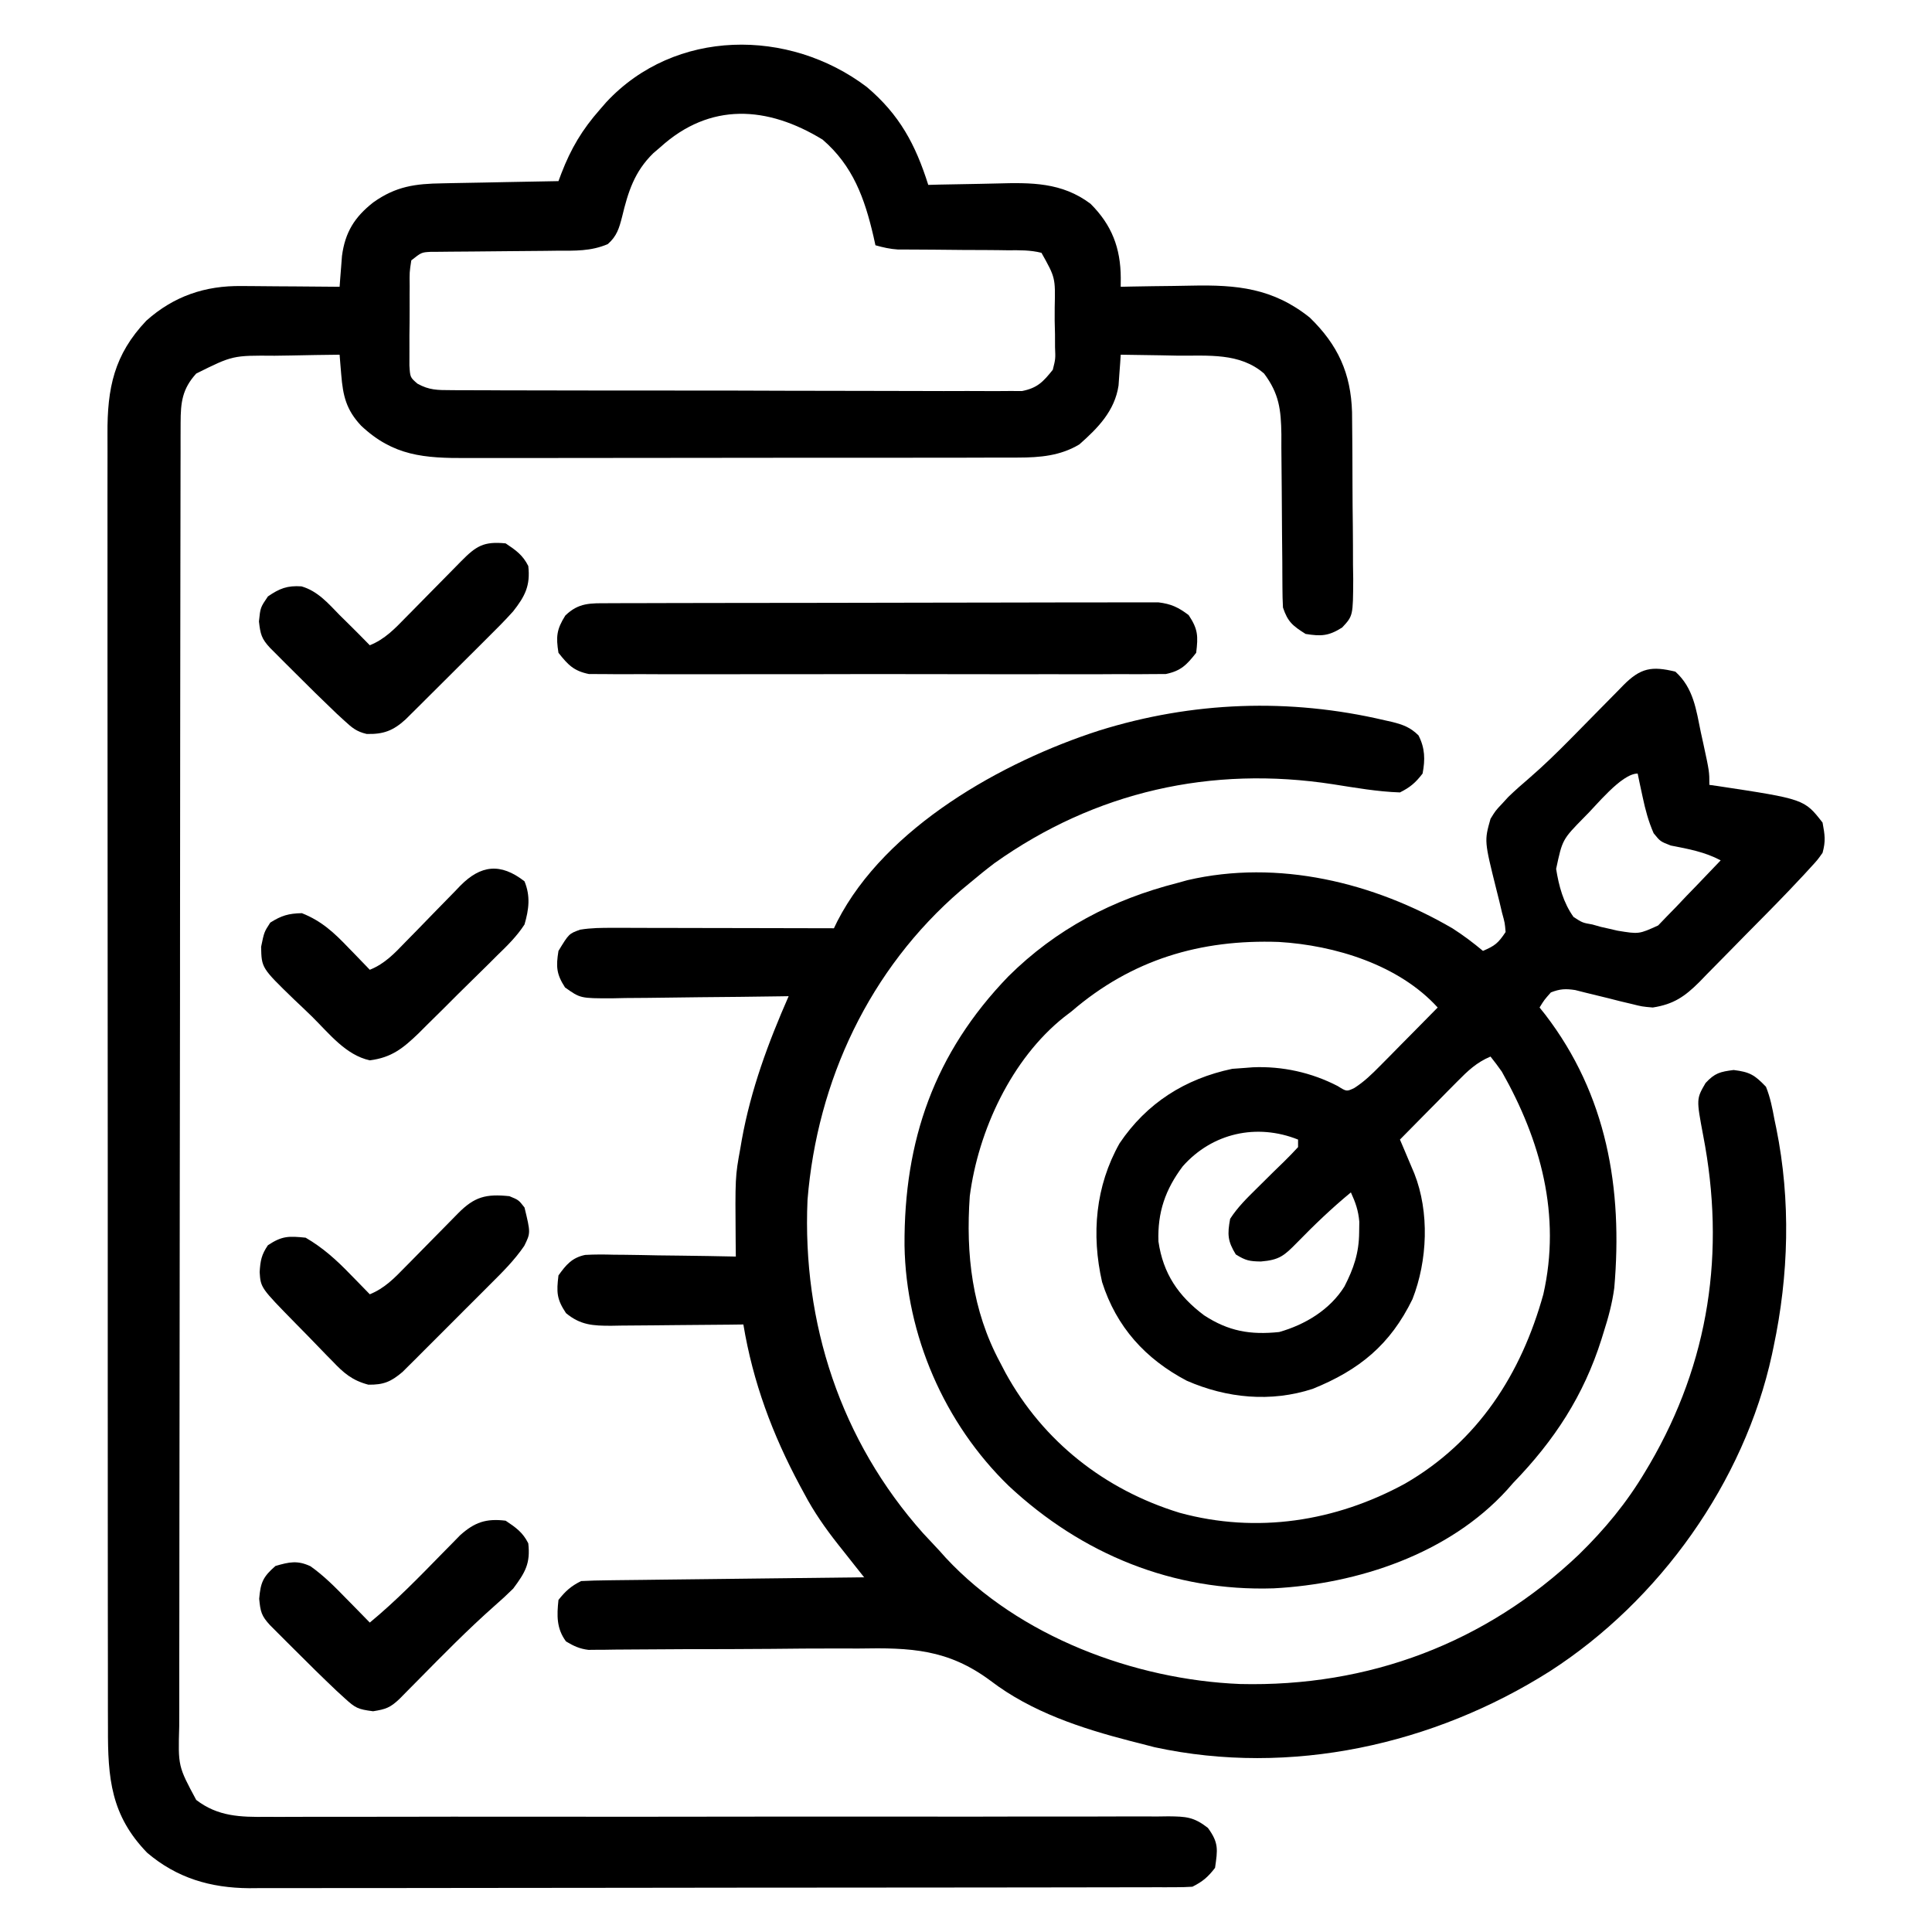
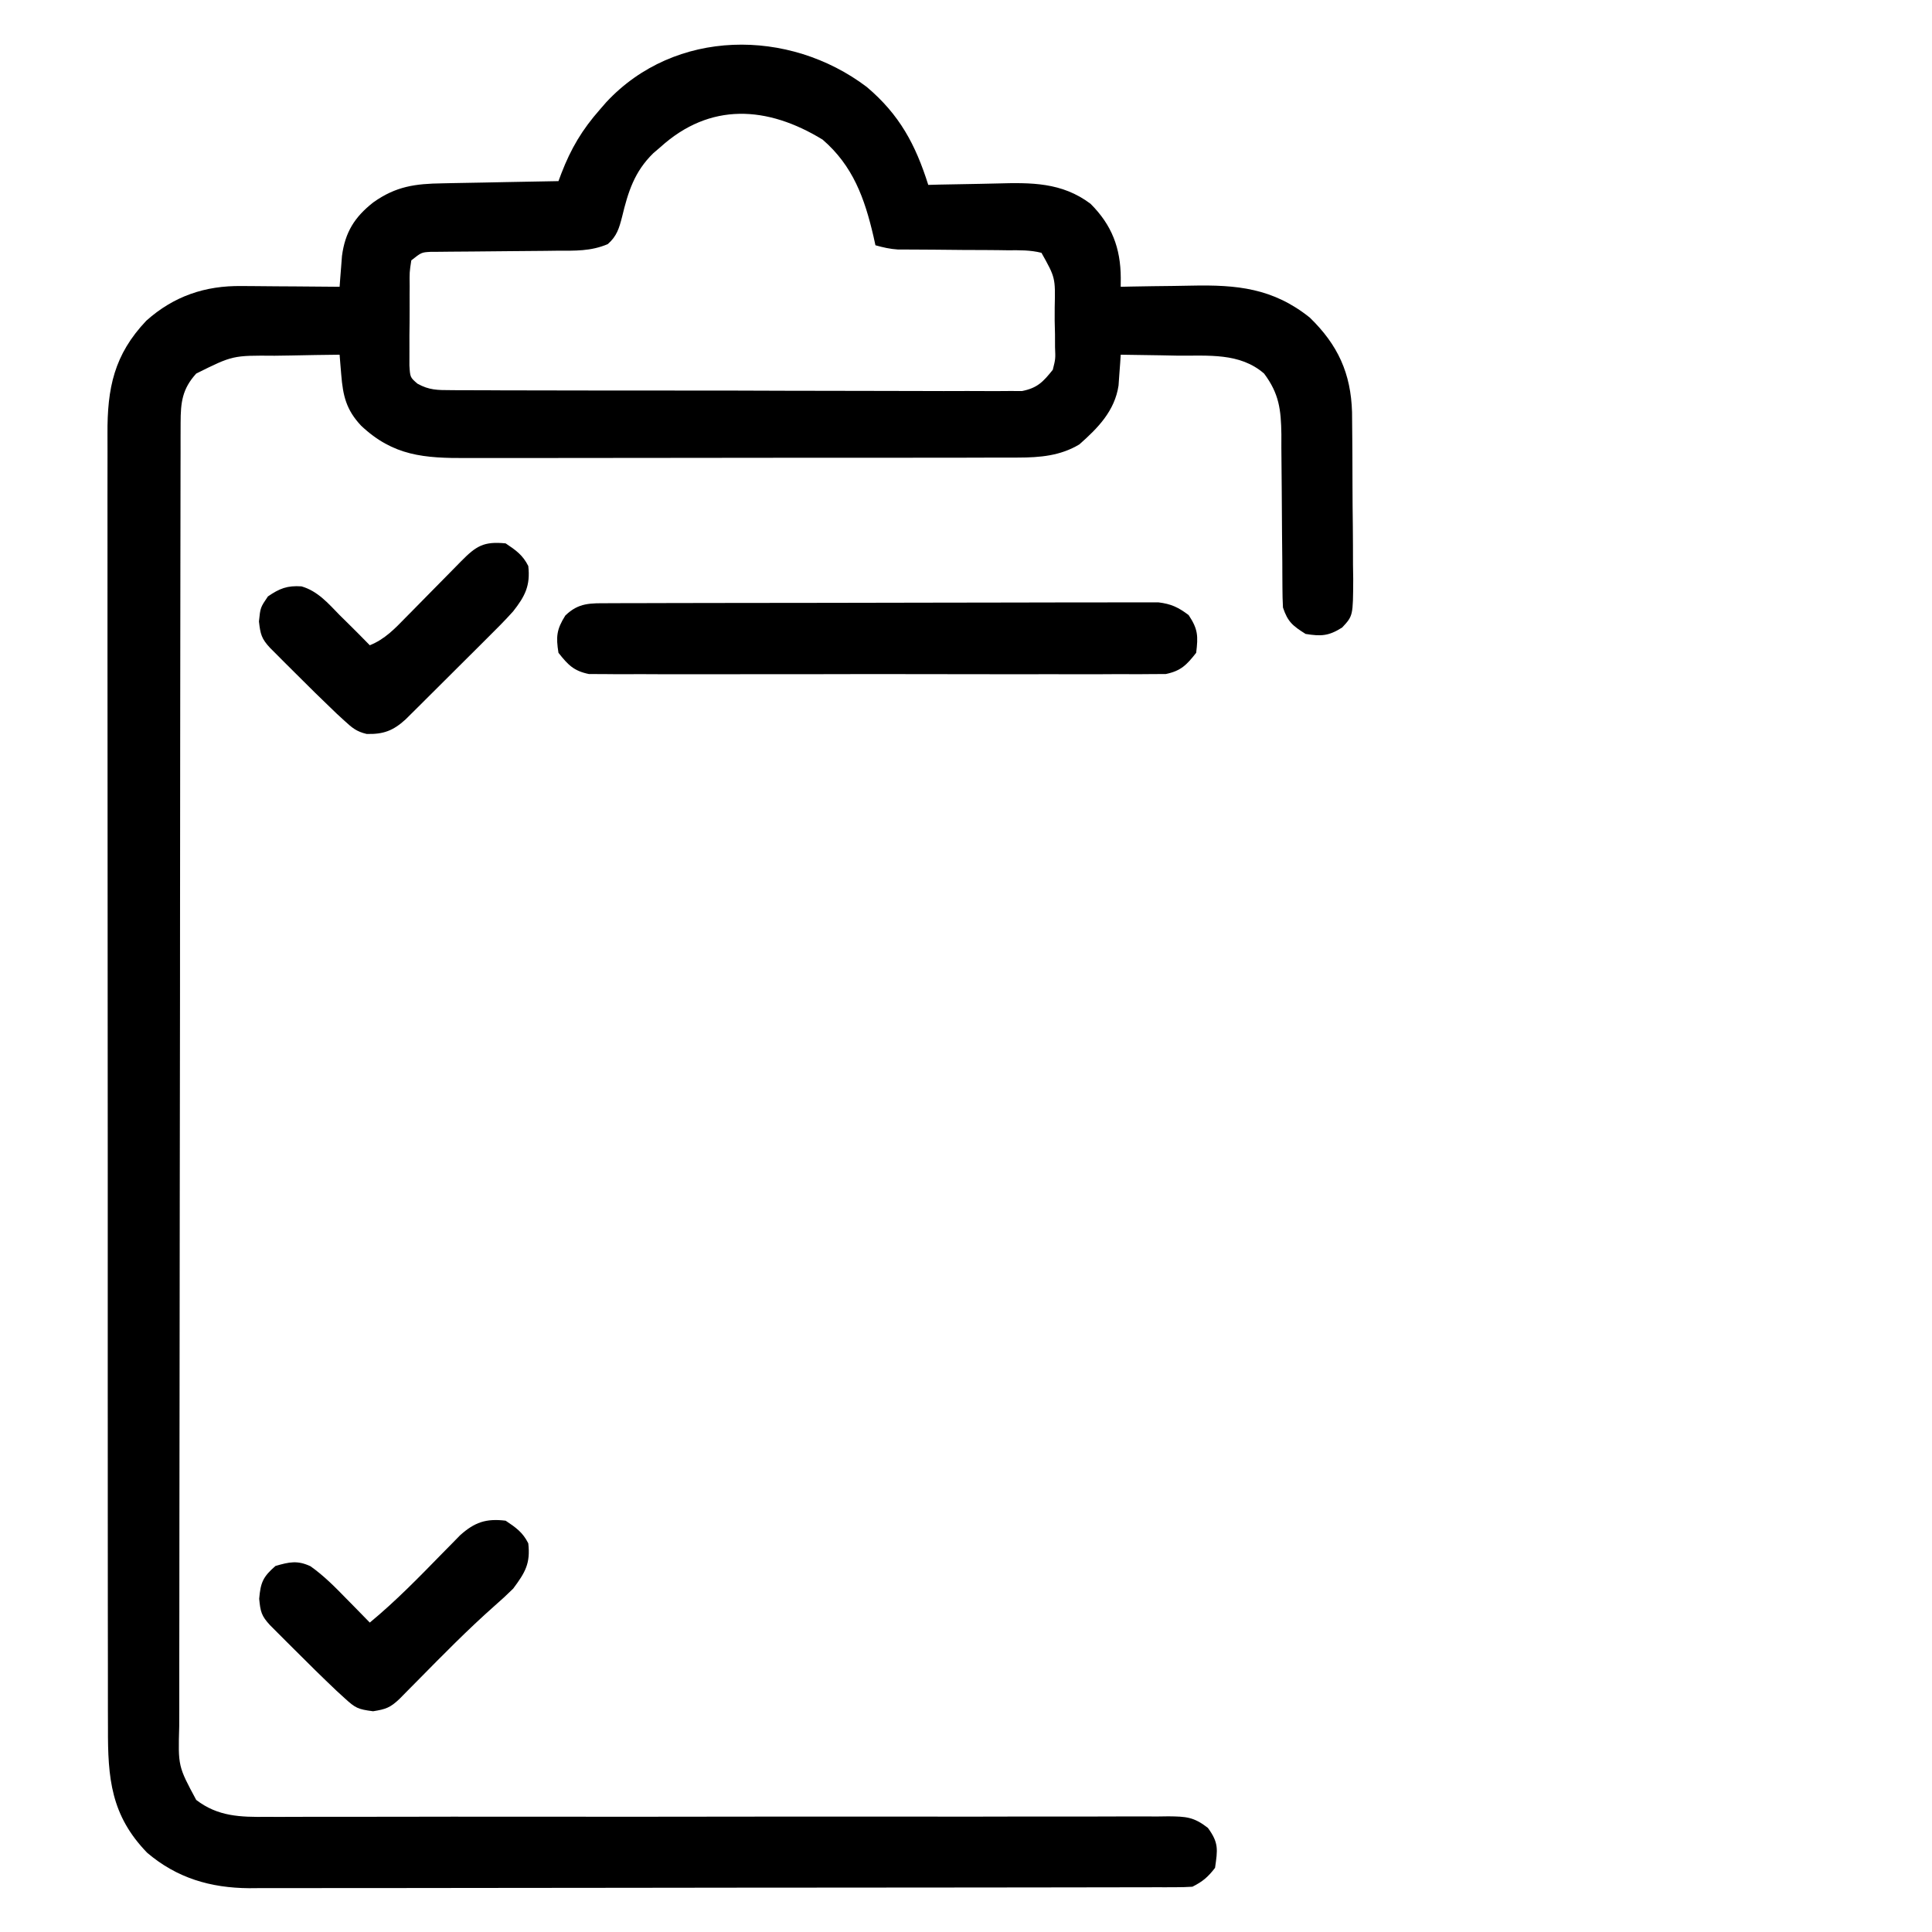
<svg xmlns="http://www.w3.org/2000/svg" width="512" height="512">
  <path d="M0 0 C8.702 7.351 12.931 15.276 16.305 25.961 C17.252 25.935 18.199 25.909 19.175 25.882 C22.735 25.796 26.294 25.733 29.854 25.686 C31.387 25.661 32.919 25.627 34.451 25.584 C43.543 25.332 51.689 25.235 59.305 30.961 C64.939 36.574 67.276 42.666 67.319 50.597 C67.314 51.377 67.31 52.157 67.305 52.961 C68.771 52.93 68.771 52.93 70.267 52.897 C73.938 52.824 77.61 52.779 81.282 52.741 C82.863 52.721 84.443 52.694 86.024 52.659 C98.061 52.4 107.656 53.307 117.418 61.129 C124.88 68.375 128.304 75.904 128.611 86.184 C128.644 88.654 128.665 91.124 128.676 93.594 C128.685 94.904 128.694 96.214 128.703 97.563 C128.72 100.325 128.727 103.087 128.73 105.849 C128.736 109.381 128.773 112.912 128.819 116.444 C128.856 119.827 128.857 123.21 128.863 126.594 C128.883 127.858 128.902 129.123 128.922 130.426 C128.872 140.164 128.872 140.164 125.989 143.261 C122.435 145.511 120.44 145.625 116.305 144.961 C112.915 142.824 111.579 141.783 110.305 137.961 C110.209 136.203 110.169 134.443 110.163 132.683 C110.156 131.604 110.149 130.526 110.142 129.415 C110.137 128.249 110.133 127.084 110.129 125.883 C110.106 123.418 110.082 120.953 110.057 118.488 C110.022 114.6 109.992 110.711 109.979 106.823 C109.963 103.072 109.923 99.321 109.879 95.57 C109.882 93.834 109.882 93.834 109.885 92.063 C109.785 85.482 109.281 81.287 105.305 75.961 C98.846 70.354 90.48 71.29 82.367 71.211 C80.906 71.183 79.444 71.153 77.982 71.121 C74.423 71.048 70.864 70.998 67.305 70.961 C67.257 71.705 67.21 72.449 67.161 73.216 C67.087 74.198 67.013 75.18 66.938 76.191 C66.869 77.162 66.801 78.133 66.731 79.134 C65.717 85.856 61.276 90.385 56.344 94.734 C51.323 97.754 45.916 98.212 40.177 98.222 C39.494 98.225 38.812 98.229 38.109 98.233 C35.842 98.243 33.574 98.24 31.307 98.236 C29.674 98.24 28.04 98.245 26.407 98.251 C21.983 98.264 17.56 98.265 13.136 98.263 C9.438 98.261 5.741 98.266 2.043 98.271 C-6.683 98.282 -15.408 98.283 -24.134 98.277 C-33.126 98.271 -42.117 98.283 -51.108 98.304 C-58.839 98.322 -66.569 98.328 -74.299 98.325 C-78.911 98.323 -83.523 98.325 -88.136 98.339 C-92.474 98.352 -96.811 98.35 -101.149 98.337 C-102.738 98.334 -104.326 98.337 -105.914 98.345 C-117.228 98.4 -125.453 97.831 -134 89.77 C-137.949 85.557 -138.803 81.865 -139.262 76.258 C-139.345 75.266 -139.428 74.275 -139.514 73.253 C-139.574 72.497 -139.634 71.74 -139.695 70.961 C-143.983 71.005 -148.269 71.075 -152.555 71.168 C-154.011 71.197 -155.467 71.218 -156.923 71.232 C-168.025 71.145 -168.025 71.145 -177.695 75.961 C-181.409 80.046 -181.821 83.602 -181.83 88.995 C-181.834 90.265 -181.838 91.534 -181.843 92.843 C-181.843 94.26 -181.843 95.676 -181.842 97.093 C-181.846 98.592 -181.85 100.092 -181.854 101.591 C-181.864 105.72 -181.867 109.85 -181.87 113.98 C-181.874 118.43 -181.883 122.88 -181.892 127.33 C-181.912 138.082 -181.922 148.833 -181.931 159.585 C-181.935 164.646 -181.941 169.706 -181.946 174.767 C-181.963 191.586 -181.977 208.405 -181.985 225.224 C-181.987 229.589 -181.989 233.955 -181.99 238.32 C-181.991 239.405 -181.991 240.49 -181.992 241.608 C-182 259.192 -182.026 276.776 -182.058 294.36 C-182.091 312.406 -182.109 330.451 -182.112 348.496 C-182.115 358.631 -182.123 368.766 -182.149 378.901 C-182.17 387.531 -182.179 396.161 -182.169 404.791 C-182.164 409.195 -182.166 413.598 -182.186 418.002 C-182.203 422.034 -182.202 426.065 -182.187 430.097 C-182.184 431.556 -182.189 433.014 -182.201 434.472 C-182.499 445.034 -182.499 445.034 -177.695 453.961 C-171.955 458.367 -166.006 458.527 -159.01 458.446 C-157.431 458.452 -157.431 458.452 -155.82 458.458 C-152.305 458.467 -148.79 458.447 -145.275 458.427 C-142.75 458.428 -140.225 458.43 -137.699 458.434 C-132.269 458.44 -126.838 458.433 -121.407 458.416 C-113.549 458.392 -105.692 458.395 -97.835 458.406 C-85.078 458.423 -72.321 458.425 -59.564 458.415 C-58.42 458.414 -58.42 458.414 -57.253 458.414 C-48.738 458.407 -40.223 458.398 -31.708 458.387 C-28.617 458.383 -25.526 458.38 -22.435 458.376 C-21.673 458.375 -20.91 458.374 -20.124 458.374 C-7.41 458.359 5.304 458.364 18.018 458.384 C25.857 458.395 33.696 458.39 41.535 458.362 C47.537 458.342 53.539 458.347 59.54 458.362 C62.004 458.364 64.467 458.357 66.931 458.341 C70.288 458.321 73.644 458.331 77.001 458.349 C77.98 458.335 78.96 458.322 79.97 458.308 C84.616 458.365 86.636 458.443 90.409 461.368 C93.326 465.359 92.997 467.115 92.305 471.961 C90.435 474.392 89.023 475.602 86.305 476.961 C84.891 477.056 83.474 477.09 82.057 477.092 C81.161 477.096 80.264 477.1 79.34 477.104 C77.854 477.103 77.854 477.103 76.337 477.101 C74.764 477.106 74.764 477.106 73.16 477.11 C69.625 477.119 66.089 477.121 62.553 477.122 C60.027 477.127 57.501 477.132 54.975 477.137 C48.095 477.15 41.214 477.157 34.334 477.161 C30.036 477.164 25.739 477.168 21.441 477.173 C9.541 477.185 -2.359 477.195 -14.259 477.199 C-15.021 477.199 -15.783 477.199 -16.568 477.199 C-17.332 477.199 -18.096 477.2 -18.883 477.2 C-20.431 477.2 -21.978 477.201 -23.526 477.201 C-24.294 477.201 -25.062 477.202 -25.853 477.202 C-38.281 477.206 -50.71 477.223 -63.138 477.247 C-75.9 477.27 -88.663 477.283 -101.425 477.284 C-108.59 477.285 -115.754 477.291 -122.919 477.309 C-129.662 477.326 -136.406 477.327 -143.149 477.319 C-145.622 477.318 -148.095 477.322 -150.567 477.332 C-153.949 477.345 -157.33 477.339 -160.712 477.328 C-162.172 477.341 -162.172 477.341 -163.661 477.353 C-173.91 477.279 -182.821 474.666 -190.695 467.961 C-200.294 458.064 -201.142 448.214 -201.083 434.861 C-201.087 433.33 -201.093 431.799 -201.099 430.269 C-201.114 426.078 -201.11 421.888 -201.102 417.697 C-201.097 413.172 -201.11 408.646 -201.12 404.121 C-201.137 395.261 -201.138 386.402 -201.133 377.542 C-201.129 370.34 -201.13 363.139 -201.136 355.937 C-201.136 354.911 -201.137 353.886 -201.138 352.829 C-201.139 350.746 -201.141 348.662 -201.143 346.579 C-201.156 327.047 -201.151 307.516 -201.139 287.984 C-201.129 270.121 -201.142 252.258 -201.166 234.395 C-201.191 216.046 -201.2 197.697 -201.194 179.347 C-201.19 169.048 -201.192 158.75 -201.21 148.451 C-201.225 139.684 -201.225 130.918 -201.208 122.151 C-201.199 117.68 -201.197 113.209 -201.213 108.738 C-201.226 104.642 -201.222 100.546 -201.202 96.449 C-201.199 94.971 -201.201 93.492 -201.212 92.014 C-201.292 79.785 -199.457 70.946 -190.91 61.938 C-183.643 55.452 -175.336 52.626 -165.672 52.766 C-164.926 52.768 -164.18 52.771 -163.411 52.774 C-161.047 52.785 -158.684 52.81 -156.32 52.836 C-154.71 52.846 -153.099 52.855 -151.488 52.863 C-147.557 52.885 -143.626 52.92 -139.695 52.961 C-139.641 52.217 -139.587 51.473 -139.531 50.706 C-139.413 49.233 -139.413 49.233 -139.293 47.73 C-139.181 46.274 -139.181 46.274 -139.067 44.788 C-138.241 38.504 -135.713 34.466 -130.758 30.586 C-124.769 26.324 -119.63 25.644 -112.457 25.547 C-111.576 25.528 -110.695 25.508 -109.788 25.488 C-106.986 25.429 -104.185 25.382 -101.383 25.336 C-99.478 25.298 -97.574 25.259 -95.67 25.219 C-91.012 25.123 -86.354 25.039 -81.695 24.961 C-81.32 23.96 -81.32 23.96 -80.937 22.938 C-78.365 16.265 -75.423 11.329 -70.695 5.961 C-70.149 5.332 -69.602 4.703 -69.039 4.055 C-50.855 -15.501 -20.638 -15.613 0 0 Z M-54.695 15.961 C-55.314 16.491 -55.933 17.021 -56.57 17.566 C-61.562 22.44 -63.241 27.784 -64.835 34.414 C-65.619 37.457 -66.227 39.551 -68.626 41.653 C-73.116 43.566 -77.307 43.402 -82.141 43.402 C-83.147 43.416 -84.154 43.429 -85.192 43.442 C-88.401 43.483 -91.611 43.505 -94.82 43.523 C-98.037 43.547 -101.254 43.575 -104.47 43.615 C-106.47 43.64 -108.47 43.654 -110.47 43.659 C-111.375 43.669 -112.279 43.679 -113.211 43.69 C-114.007 43.694 -114.802 43.698 -115.622 43.703 C-118.002 43.842 -118.002 43.842 -120.695 45.961 C-121.18 49.113 -121.18 49.113 -121.129 52.832 C-121.134 53.51 -121.139 54.188 -121.145 54.887 C-121.151 56.322 -121.15 57.757 -121.141 59.192 C-121.133 61.387 -121.162 63.58 -121.193 65.775 C-121.195 67.169 -121.194 68.563 -121.191 69.957 C-121.193 71.227 -121.195 72.498 -121.197 73.806 C-121.005 76.962 -121.005 76.962 -119.074 78.633 C-115.945 80.379 -113.715 80.344 -110.136 80.355 C-109.478 80.361 -108.821 80.368 -108.144 80.374 C-105.943 80.39 -103.742 80.386 -101.541 80.381 C-99.963 80.388 -98.384 80.397 -96.805 80.407 C-92.518 80.429 -88.231 80.432 -83.944 80.43 C-80.365 80.43 -76.787 80.438 -73.208 80.447 C-64.766 80.466 -56.324 80.469 -47.882 80.462 C-39.171 80.455 -30.461 80.478 -21.751 80.515 C-14.273 80.546 -6.795 80.557 0.683 80.553 C5.149 80.551 9.615 80.557 14.082 80.581 C18.282 80.604 22.481 80.602 26.682 80.581 C28.223 80.578 29.764 80.583 31.305 80.597 C33.41 80.616 35.513 80.603 37.618 80.582 C38.796 80.583 39.973 80.584 41.186 80.585 C45.247 79.772 46.746 78.148 49.305 74.961 C50.032 72.067 50.032 72.067 49.898 68.961 C49.896 67.827 49.893 66.692 49.891 65.523 C49.862 64.348 49.834 63.172 49.805 61.961 C49.807 60.785 49.81 59.61 49.812 58.398 C49.992 50.547 49.992 50.547 46.305 43.961 C43.346 43.209 40.442 43.264 37.402 43.289 C36.528 43.276 35.654 43.264 34.754 43.25 C31.958 43.214 29.163 43.211 26.367 43.211 C23.575 43.189 20.783 43.161 17.992 43.129 C16.254 43.111 14.517 43.101 12.78 43.098 C11.989 43.095 11.198 43.091 10.383 43.087 C9.69 43.086 8.998 43.086 8.284 43.086 C6.189 42.954 4.322 42.53 2.305 41.961 C2.135 41.188 1.964 40.414 1.789 39.617 C-0.563 29.509 -3.636 20.916 -11.695 13.961 C-26.327 5.015 -41.503 4.006 -54.695 15.961 Z " fill="#000000" transform="translate(229.695,23.039)" />
-   <path d="M0 0 C4.804 4.356 5.495 10.042 6.75 16.125 C6.97 17.127 7.191 18.128 7.418 19.16 C9 26.481 9 26.481 9 30 C9.704 30.098 10.408 30.196 11.133 30.297 C34.159 33.784 34.159 33.784 39 40 C39.608 43.318 39.854 44.865 39 48 C37.655 49.902 37.655 49.902 35.908 51.797 C35.272 52.492 34.637 53.187 33.981 53.903 C33.328 54.595 32.674 55.287 32 56 C31.413 56.623 30.826 57.246 30.222 57.888 C26.403 61.888 22.505 65.811 18.612 69.738 C17.199 71.168 15.791 72.603 14.388 74.044 C12.344 76.143 10.283 78.225 8.219 80.305 C7.599 80.947 6.979 81.59 6.34 82.252 C2.496 86.077 -0.464 88.147 -6 89 C-8.843 88.752 -8.843 88.752 -11.574 88.066 C-12.571 87.83 -13.568 87.593 -14.596 87.35 C-15.616 87.09 -16.636 86.83 -17.688 86.562 C-19.731 86.056 -21.777 85.557 -23.824 85.066 C-24.722 84.839 -25.62 84.612 -26.546 84.377 C-29.111 83.983 -30.594 84.063 -33 85 C-34.754 86.977 -34.754 86.977 -36 89 C-35.504 89.62 -35.007 90.24 -34.496 90.879 C-18.19 112.135 -13.905 136.943 -16.202 163.321 C-16.74 167.347 -17.76 171.14 -19 175 C-19.29 175.937 -19.29 175.937 -19.586 176.894 C-24.307 191.852 -32.074 203.727 -43 215 C-43.526 215.599 -44.052 216.199 -44.594 216.816 C-60.05 233.81 -84.145 241.754 -106.47 242.926 C-133.059 243.787 -157.24 233.917 -176.649 215.802 C-193.73 199.263 -203.893 175.823 -204.293 152.091 C-204.455 124.241 -196.399 101.074 -176.77 80.746 C-164.102 68.186 -149.171 60.38 -132 56 C-131.117 55.755 -130.234 55.51 -129.324 55.258 C-105.296 49.663 -79.903 55.866 -59.059 68.035 C-56.205 69.868 -53.6 71.826 -51 74 C-47.839 72.63 -47.007 72.011 -45 69 C-45.202 66.572 -45.202 66.572 -45.934 63.922 C-46.17 62.925 -46.407 61.929 -46.65 60.902 C-46.91 59.862 -47.17 58.822 -47.438 57.75 C-50.655 44.862 -50.655 44.862 -49 39 C-47.652 36.812 -47.652 36.812 -45.938 35 C-45.39 34.402 -44.842 33.804 -44.277 33.188 C-42.403 31.387 -40.498 29.708 -38.523 28.023 C-34.884 24.867 -31.46 21.525 -28.074 18.102 C-27.555 17.577 -27.037 17.053 -26.502 16.513 C-24.344 14.327 -22.191 12.138 -20.041 9.945 C-18.452 8.326 -16.857 6.713 -15.262 5.102 C-14.777 4.604 -14.293 4.106 -13.794 3.593 C-9.243 -0.992 -6.294 -1.546 0 0 Z M-24.166 38.585 C-29.952 44.483 -29.952 44.483 -31.609 52.266 C-30.894 56.792 -29.694 61.238 -27 65 C-24.637 66.537 -24.637 66.537 -22 67 C-21.259 67.209 -20.518 67.418 -19.754 67.633 C-19.031 67.795 -18.308 67.958 -17.562 68.125 C-16.842 68.293 -16.121 68.46 -15.379 68.633 C-9.668 69.573 -9.668 69.573 -4.575 67.256 C-3.428 66.062 -3.428 66.062 -2.258 64.844 C-1.42 63.987 -0.582 63.129 0.281 62.246 C1.137 61.34 1.993 60.434 2.875 59.5 C3.754 58.594 4.633 57.688 5.539 56.754 C7.707 54.515 9.859 52.264 12 50 C7.733 47.752 3.495 46.99 -1.223 46.074 C-4 45 -4 45 -5.766 42.82 C-7.16 39.633 -7.966 36.59 -8.688 33.188 C-8.939 32.026 -9.19 30.865 -9.449 29.668 C-9.631 28.788 -9.813 27.907 -10 27 C-14.353 27 -21.163 35.733 -24.166 38.585 Z M-160 90 C-160.663 90.508 -161.325 91.016 -162.008 91.539 C-175.944 102.634 -184.746 121.615 -187 139 C-188.081 154.386 -186.387 169.229 -179 183 C-178.508 183.942 -178.015 184.885 -177.508 185.855 C-167.52 204.013 -151.242 216.818 -131.386 222.905 C-110.938 228.493 -90.096 225.224 -71.695 215.199 C-52.291 204.012 -40.853 186.078 -35 165 C-30.249 144.025 -35.685 124.236 -46 106 C-46.965 104.641 -47.949 103.293 -49 102 C-52.668 103.539 -54.986 105.755 -57.766 108.57 C-58.655 109.466 -59.545 110.362 -60.461 111.285 C-61.381 112.222 -62.302 113.159 -63.25 114.125 C-64.195 115.08 -65.14 116.034 -66.086 116.988 C-68.395 119.321 -70.7 121.658 -73 124 C-72.651 124.82 -72.301 125.64 -71.941 126.484 C-71.486 127.562 -71.031 128.64 -70.562 129.75 C-70.11 130.817 -69.658 131.885 -69.191 132.984 C-65.14 143.24 -65.686 156.096 -69.68 166.289 C-75.564 178.371 -83.78 185.072 -96.105 190.055 C-107.202 193.679 -118.886 192.553 -129.516 187.898 C-140.434 182.142 -148.147 173.692 -151.938 161.75 C-154.815 149.123 -153.695 136.33 -147.305 124.992 C-140.131 114.333 -129.966 107.888 -117.438 105.25 C-116.303 105.168 -115.169 105.085 -114 105 C-113.337 104.948 -112.675 104.897 -111.992 104.844 C-104.191 104.508 -96.426 106.226 -89.5 109.812 C-87.14 111.291 -87.14 111.291 -85.142 110.36 C-82.473 108.666 -80.456 106.68 -78.234 104.43 C-76.9 103.086 -76.9 103.086 -75.539 101.715 C-74.619 100.778 -73.698 99.841 -72.75 98.875 C-71.805 97.92 -70.86 96.966 -69.914 96.012 C-67.605 93.679 -65.3 91.342 -63 89 C-73.288 77.69 -90.211 72.513 -105.113 71.625 C-125.887 70.899 -144.054 76.288 -160 90 Z M-130.566 131.09 C-135.173 137.228 -137.269 143.267 -137 151 C-135.776 159.505 -131.731 165.452 -124.906 170.57 C-118.45 174.786 -112.687 175.803 -105 175 C-98.11 173.043 -91.56 169.101 -87.715 162.941 C-85.264 158.154 -83.85 154.051 -83.812 148.625 C-83.798 147.689 -83.784 146.753 -83.77 145.789 C-84.013 142.839 -84.769 140.676 -86 138 C-91.054 142.156 -95.702 146.622 -100.267 151.304 C-103.665 154.765 -104.936 155.914 -109.875 156.312 C-112.874 156.258 -113.875 156.078 -116.5 154.438 C-118.681 150.894 -118.753 149.109 -118 145 C-116.043 141.961 -113.566 139.531 -111 137 C-109.523 135.54 -108.047 134.079 -106.573 132.616 C-105.575 131.631 -104.57 130.652 -103.557 129.681 C-102.335 128.49 -101.163 127.249 -100 126 C-100 125.34 -100 124.68 -100 124 C-110.903 119.639 -122.71 122.216 -130.566 131.09 Z " fill="#000000" transform="translate(444,178)" />
-   <path d="M0 0 C1.002 0.224 1.002 0.224 2.024 0.452 C4.931 1.191 6.821 1.888 8.977 4.008 C10.714 7.395 10.771 10.415 10.062 14.125 C8.192 16.556 6.781 17.766 4.062 19.125 C-1.861 18.931 -7.775 17.883 -13.622 16.969 C-45.875 11.974 -76.681 18.876 -103.398 37.875 C-105.633 39.568 -107.793 41.32 -109.938 43.125 C-110.725 43.779 -111.513 44.432 -112.324 45.105 C-136.507 65.947 -150.369 95.458 -152.938 127.125 C-154.361 159.767 -144.156 190.89 -122.375 215.375 C-120.901 216.964 -119.423 218.547 -117.938 220.125 C-117.399 220.728 -116.86 221.332 -116.305 221.953 C-96.896 242.825 -66.29 254.271 -38.289 255.406 C-4.265 256.219 26.731 244.617 51.486 221.097 C58.35 214.389 64.138 207.397 69.062 199.125 C69.632 198.168 69.632 198.168 70.214 197.192 C86.067 170.047 90.365 140.791 84.429 110.073 C82.6 100.347 82.6 100.347 85.062 96.125 C87.517 93.489 88.885 93.148 92.5 92.688 C96.807 93.216 98.07 94.012 101.062 97.125 C102.207 99.951 102.762 102.821 103.312 105.812 C103.552 106.96 103.552 106.96 103.797 108.131 C107.67 127.286 107.11 147.059 103.062 166.125 C102.923 166.789 102.784 167.454 102.641 168.138 C95.264 201.991 72.826 233.297 43.852 251.991 C13.091 271.485 -24.913 279.961 -60.941 272.16 C-62.275 271.821 -63.607 271.476 -64.938 271.125 C-66.115 270.827 -66.115 270.827 -67.316 270.523 C-80.353 267.156 -93.576 262.832 -104.406 254.562 C-115.72 246.132 -125.592 245.748 -139.359 246 C-141.479 246.001 -143.599 245.998 -145.719 245.99 C-151.249 245.981 -156.776 246.029 -162.305 246.091 C-170.131 246.169 -177.958 246.167 -185.784 246.174 C-189.943 246.179 -194.1 246.204 -198.258 246.248 C-200.147 246.26 -202.036 246.273 -203.925 246.285 C-204.783 246.299 -205.641 246.312 -206.525 246.326 C-207.315 246.33 -208.106 246.333 -208.92 246.336 C-209.603 246.344 -210.287 246.351 -210.991 246.359 C-213.337 246.077 -214.917 245.333 -216.938 244.125 C-219.478 240.695 -219.381 237.266 -218.938 233.125 C-217.07 230.76 -215.617 229.465 -212.938 228.125 C-210.558 228.003 -208.206 227.939 -205.826 227.92 C-205.094 227.91 -204.362 227.9 -203.608 227.89 C-201.184 227.858 -198.76 227.833 -196.336 227.809 C-194.657 227.788 -192.979 227.767 -191.3 227.746 C-186.878 227.69 -182.455 227.641 -178.033 227.593 C-173.522 227.543 -169.011 227.487 -164.5 227.432 C-155.646 227.324 -146.792 227.223 -137.938 227.125 C-139.079 225.687 -139.079 225.687 -140.243 224.22 C-141.248 222.948 -142.253 221.677 -143.258 220.405 C-143.759 219.775 -144.26 219.145 -144.775 218.495 C-148.19 214.169 -151.241 209.823 -153.812 204.938 C-154.358 203.931 -154.358 203.931 -154.915 202.905 C-162.248 189.233 -167.392 175.435 -169.938 160.125 C-171.184 160.141 -172.43 160.156 -173.714 160.173 C-178.345 160.227 -182.976 160.261 -187.607 160.29 C-189.61 160.305 -191.613 160.325 -193.616 160.351 C-196.498 160.388 -199.38 160.405 -202.262 160.418 C-203.155 160.433 -204.048 160.449 -204.967 160.465 C-209.774 160.466 -213.073 160.318 -216.938 157.125 C-219.438 153.375 -219.474 151.566 -218.938 147.125 C-216.93 144.309 -215.351 142.42 -211.862 141.692 C-209.314 141.546 -206.813 141.563 -204.262 141.637 C-203.337 141.644 -202.411 141.651 -201.458 141.658 C-198.513 141.686 -195.57 141.749 -192.625 141.812 C-190.624 141.838 -188.624 141.86 -186.623 141.881 C-181.727 141.936 -176.833 142.022 -171.938 142.125 C-171.958 140.235 -171.958 140.235 -171.979 138.307 C-172.114 120.988 -172.114 120.988 -170.75 113.5 C-170.618 112.727 -170.485 111.954 -170.349 111.157 C-167.921 97.78 -163.383 85.53 -157.938 73.125 C-158.628 73.136 -159.318 73.147 -160.03 73.159 C-167.216 73.269 -174.402 73.345 -181.589 73.4 C-184.271 73.422 -186.953 73.457 -189.635 73.502 C-193.49 73.563 -197.344 73.591 -201.199 73.613 C-202.998 73.652 -202.998 73.652 -204.833 73.691 C-213.134 73.694 -213.134 73.694 -217.198 70.813 C-219.497 67.26 -219.606 65.283 -218.938 61.125 C-216.162 56.566 -216.162 56.566 -213.198 55.499 C-210.277 55.016 -207.478 55.006 -204.517 55.011 C-203.216 55.012 -201.915 55.012 -200.574 55.012 C-199.159 55.017 -197.743 55.022 -196.328 55.027 C-194.877 55.029 -193.425 55.031 -191.973 55.032 C-188.159 55.035 -184.345 55.045 -180.531 55.056 C-176.637 55.067 -172.742 55.071 -168.848 55.076 C-161.211 55.087 -153.574 55.104 -145.938 55.125 C-145.491 54.203 -145.491 54.203 -145.035 53.262 C-132.208 28.284 -101.284 10.99 -75.645 2.723 C-50.923 -4.99 -25.223 -5.931 0 0 Z " fill="#000000" transform="translate(366.938,190.875)" />
  <path d="M0 0 C1.301 -0.006 2.602 -0.011 3.943 -0.017 C5.388 -0.019 6.833 -0.02 8.278 -0.021 C9.798 -0.025 11.317 -0.03 12.836 -0.036 C16.967 -0.049 21.097 -0.055 25.227 -0.06 C27.807 -0.063 30.387 -0.067 32.967 -0.071 C41.037 -0.085 49.108 -0.095 57.178 -0.098 C66.497 -0.103 75.816 -0.12 85.135 -0.149 C92.336 -0.171 99.538 -0.181 106.74 -0.182 C111.042 -0.184 115.344 -0.189 119.646 -0.207 C123.693 -0.224 127.739 -0.226 131.786 -0.217 C133.27 -0.216 134.755 -0.221 136.24 -0.231 C138.267 -0.243 140.295 -0.236 142.323 -0.227 C143.458 -0.229 144.592 -0.23 145.761 -0.231 C149.193 0.19 151.036 1.077 153.788 3.14 C156.289 6.891 156.325 8.699 155.788 13.14 C153.262 16.35 151.754 17.943 147.704 18.77 C146.543 18.772 145.381 18.773 144.185 18.775 C143.535 18.783 142.885 18.791 142.215 18.799 C140.044 18.819 137.875 18.803 135.704 18.787 C134.145 18.794 132.586 18.803 131.027 18.814 C126.798 18.837 122.569 18.828 118.339 18.812 C113.912 18.799 109.485 18.811 105.058 18.819 C97.623 18.828 90.188 18.816 82.754 18.792 C74.16 18.765 65.566 18.774 56.972 18.801 C49.592 18.824 42.212 18.827 34.832 18.814 C30.425 18.806 26.018 18.805 21.61 18.822 C17.467 18.836 13.324 18.826 9.18 18.797 C7.66 18.791 6.14 18.793 4.62 18.804 C2.543 18.817 0.469 18.8 -1.608 18.775 C-3.35 18.773 -3.35 18.773 -5.127 18.77 C-9.174 17.944 -10.678 16.338 -13.212 13.14 C-13.897 8.873 -13.712 6.934 -11.399 3.265 C-7.84 -0.192 -4.757 0.012 0 0 Z " fill="#000000" transform="translate(161.212,159.86)" />
  <path d="M0 0 C2.7 1.8 4.542 3.084 6 6 C6.61 11.367 5.165 13.74 2 18 C0.386 19.597 -1.286 21.136 -3 22.625 C-10.079 28.894 -16.683 35.628 -23.32 42.358 C-24.156 43.201 -24.991 44.045 -25.852 44.914 C-26.603 45.677 -27.354 46.439 -28.127 47.225 C-30.582 49.551 -31.741 49.959 -35.125 50.5 C-39.198 49.974 -39.823 49.636 -42.684 47.02 C-43.728 46.067 -43.728 46.067 -44.793 45.094 C-48.565 41.515 -52.27 37.874 -55.938 34.188 C-56.704 33.425 -57.47 32.663 -58.26 31.877 C-58.987 31.148 -59.715 30.419 -60.465 29.668 C-61.121 29.011 -61.777 28.354 -62.453 27.677 C-64.726 25.214 -64.99 24.108 -65.312 20.688 C-64.943 16.333 -64.279 14.859 -61 12 C-57.374 10.945 -55.173 10.448 -51.703 12.082 C-48.145 14.607 -45.221 17.566 -42.188 20.688 C-41.59 21.294 -40.993 21.901 -40.377 22.525 C-38.913 24.012 -37.456 25.506 -36 27 C-29.127 21.323 -22.983 15.013 -16.764 8.637 C-15.951 7.813 -15.138 6.989 -14.301 6.141 C-13.57 5.393 -12.84 4.646 -12.087 3.876 C-8.238 0.416 -5.19 -0.636 0 0 Z " fill="#000000" transform="translate(134,403)" />
  <path d="M0 0 C2.7 1.8 4.542 3.084 6 6 C6.592 11.212 5.126 14.016 2 18 C-0.195 20.45 -2.509 22.766 -4.848 25.078 C-5.501 25.731 -6.154 26.383 -6.827 27.056 C-8.2 28.426 -9.576 29.794 -10.954 31.16 C-13.065 33.252 -15.167 35.352 -17.268 37.453 C-18.606 38.787 -19.945 40.12 -21.285 41.453 C-21.913 42.08 -22.542 42.707 -23.189 43.353 C-23.776 43.934 -24.364 44.516 -24.969 45.114 C-25.483 45.625 -25.997 46.135 -26.527 46.661 C-29.816 49.651 -32.388 50.626 -36.842 50.503 C-39.512 49.881 -40.701 48.867 -42.711 47.016 C-43.749 46.063 -43.749 46.063 -44.808 45.092 C-48.567 41.504 -52.273 37.871 -55.938 34.188 C-56.704 33.425 -57.47 32.663 -58.26 31.877 C-58.987 31.148 -59.715 30.419 -60.465 29.668 C-61.121 29.011 -61.777 28.354 -62.453 27.677 C-64.711 25.23 -64.991 24.077 -65.375 20.688 C-65 17 -65 17 -63 14.062 C-59.924 11.948 -57.868 11.137 -54.105 11.391 C-49.815 12.632 -47.04 15.873 -44 19 C-43.247 19.741 -42.494 20.482 -41.719 21.246 C-39.794 23.147 -37.89 25.065 -36 27 C-32.013 25.402 -29.37 22.609 -26.43 19.59 C-25.646 18.799 -25.646 18.799 -24.847 17.991 C-23.185 16.311 -21.53 14.625 -19.875 12.938 C-18.212 11.247 -16.549 9.559 -14.882 7.873 C-13.846 6.825 -12.813 5.775 -11.783 4.721 C-7.785 0.667 -5.79 -0.568 0 0 Z " fill="#000000" transform="translate(134,144)" />
-   <path d="M0 0 C2.438 1 2.438 1 4 3 C5.627 9.725 5.627 9.725 3.934 13.17 C1.305 17.017 -1.855 20.141 -5.152 23.418 C-5.849 24.116 -6.545 24.815 -7.263 25.535 C-8.732 27.005 -10.204 28.473 -11.678 29.939 C-13.933 32.183 -16.177 34.438 -18.42 36.693 C-19.851 38.123 -21.283 39.552 -22.715 40.98 C-23.72 41.991 -23.72 41.991 -24.745 43.023 C-25.376 43.647 -26.006 44.271 -26.656 44.915 C-27.207 45.464 -27.757 46.013 -28.324 46.578 C-31.385 49.175 -33.332 50.009 -37.381 49.955 C-41.678 48.821 -43.933 46.858 -46.898 43.723 C-47.419 43.196 -47.939 42.67 -48.475 42.127 C-50.123 40.452 -51.749 38.758 -53.375 37.062 C-54.49 35.926 -55.605 34.792 -56.723 33.658 C-65.917 24.274 -65.917 24.274 -66.188 20.125 C-66.003 17.054 -65.706 15.514 -64 13 C-60.245 10.497 -58.453 10.547 -54 11 C-49.382 13.684 -45.8 16.945 -42.125 20.75 C-41.627 21.257 -41.13 21.763 -40.617 22.285 C-39.407 23.519 -38.203 24.759 -37 26 C-33.11 24.422 -30.523 21.764 -27.648 18.809 C-27.148 18.303 -26.648 17.798 -26.133 17.277 C-24.542 15.669 -22.958 14.054 -21.375 12.438 C-19.784 10.819 -18.191 9.201 -16.596 7.587 C-15.605 6.584 -14.616 5.578 -13.631 4.569 C-9.257 0.132 -6.216 -0.64 0 0 Z " fill="#000000" transform="translate(135,317)" />
-   <path d="M0 0 C1.61 3.924 1.172 7.401 0 11.438 C-2.047 14.588 -4.592 17.083 -7.289 19.684 C-8.026 20.421 -8.762 21.158 -9.521 21.917 C-11.077 23.466 -12.643 25.004 -14.217 26.533 C-16.619 28.87 -18.985 31.239 -21.348 33.615 C-22.868 35.119 -24.39 36.621 -25.914 38.121 C-26.619 38.826 -27.323 39.531 -28.049 40.258 C-32.185 44.239 -35.22 46.707 -41 47.438 C-47.356 46.045 -51.725 40.383 -56.204 35.954 C-57.805 34.382 -59.435 32.845 -61.068 31.307 C-69.692 22.948 -69.692 22.948 -69.801 17.348 C-69 13.438 -69 13.438 -67.375 10.938 C-64.41 9.065 -62.516 8.508 -59 8.438 C-53.755 10.518 -50.439 13.627 -46.625 17.625 C-46.08 18.184 -45.534 18.743 -44.973 19.318 C-43.641 20.685 -42.32 22.06 -41 23.438 C-37.018 21.846 -34.414 19.058 -31.5 16.027 C-30.438 14.945 -29.375 13.862 -28.312 12.779 C-26.651 11.074 -24.992 9.367 -23.336 7.657 C-21.73 6.003 -20.116 4.359 -18.5 2.715 C-17.762 1.945 -17.762 1.945 -17.01 1.159 C-11.652 -4.275 -6.391 -4.993 0 0 Z " fill="#000000" transform="translate(139,233.562)" />
</svg>